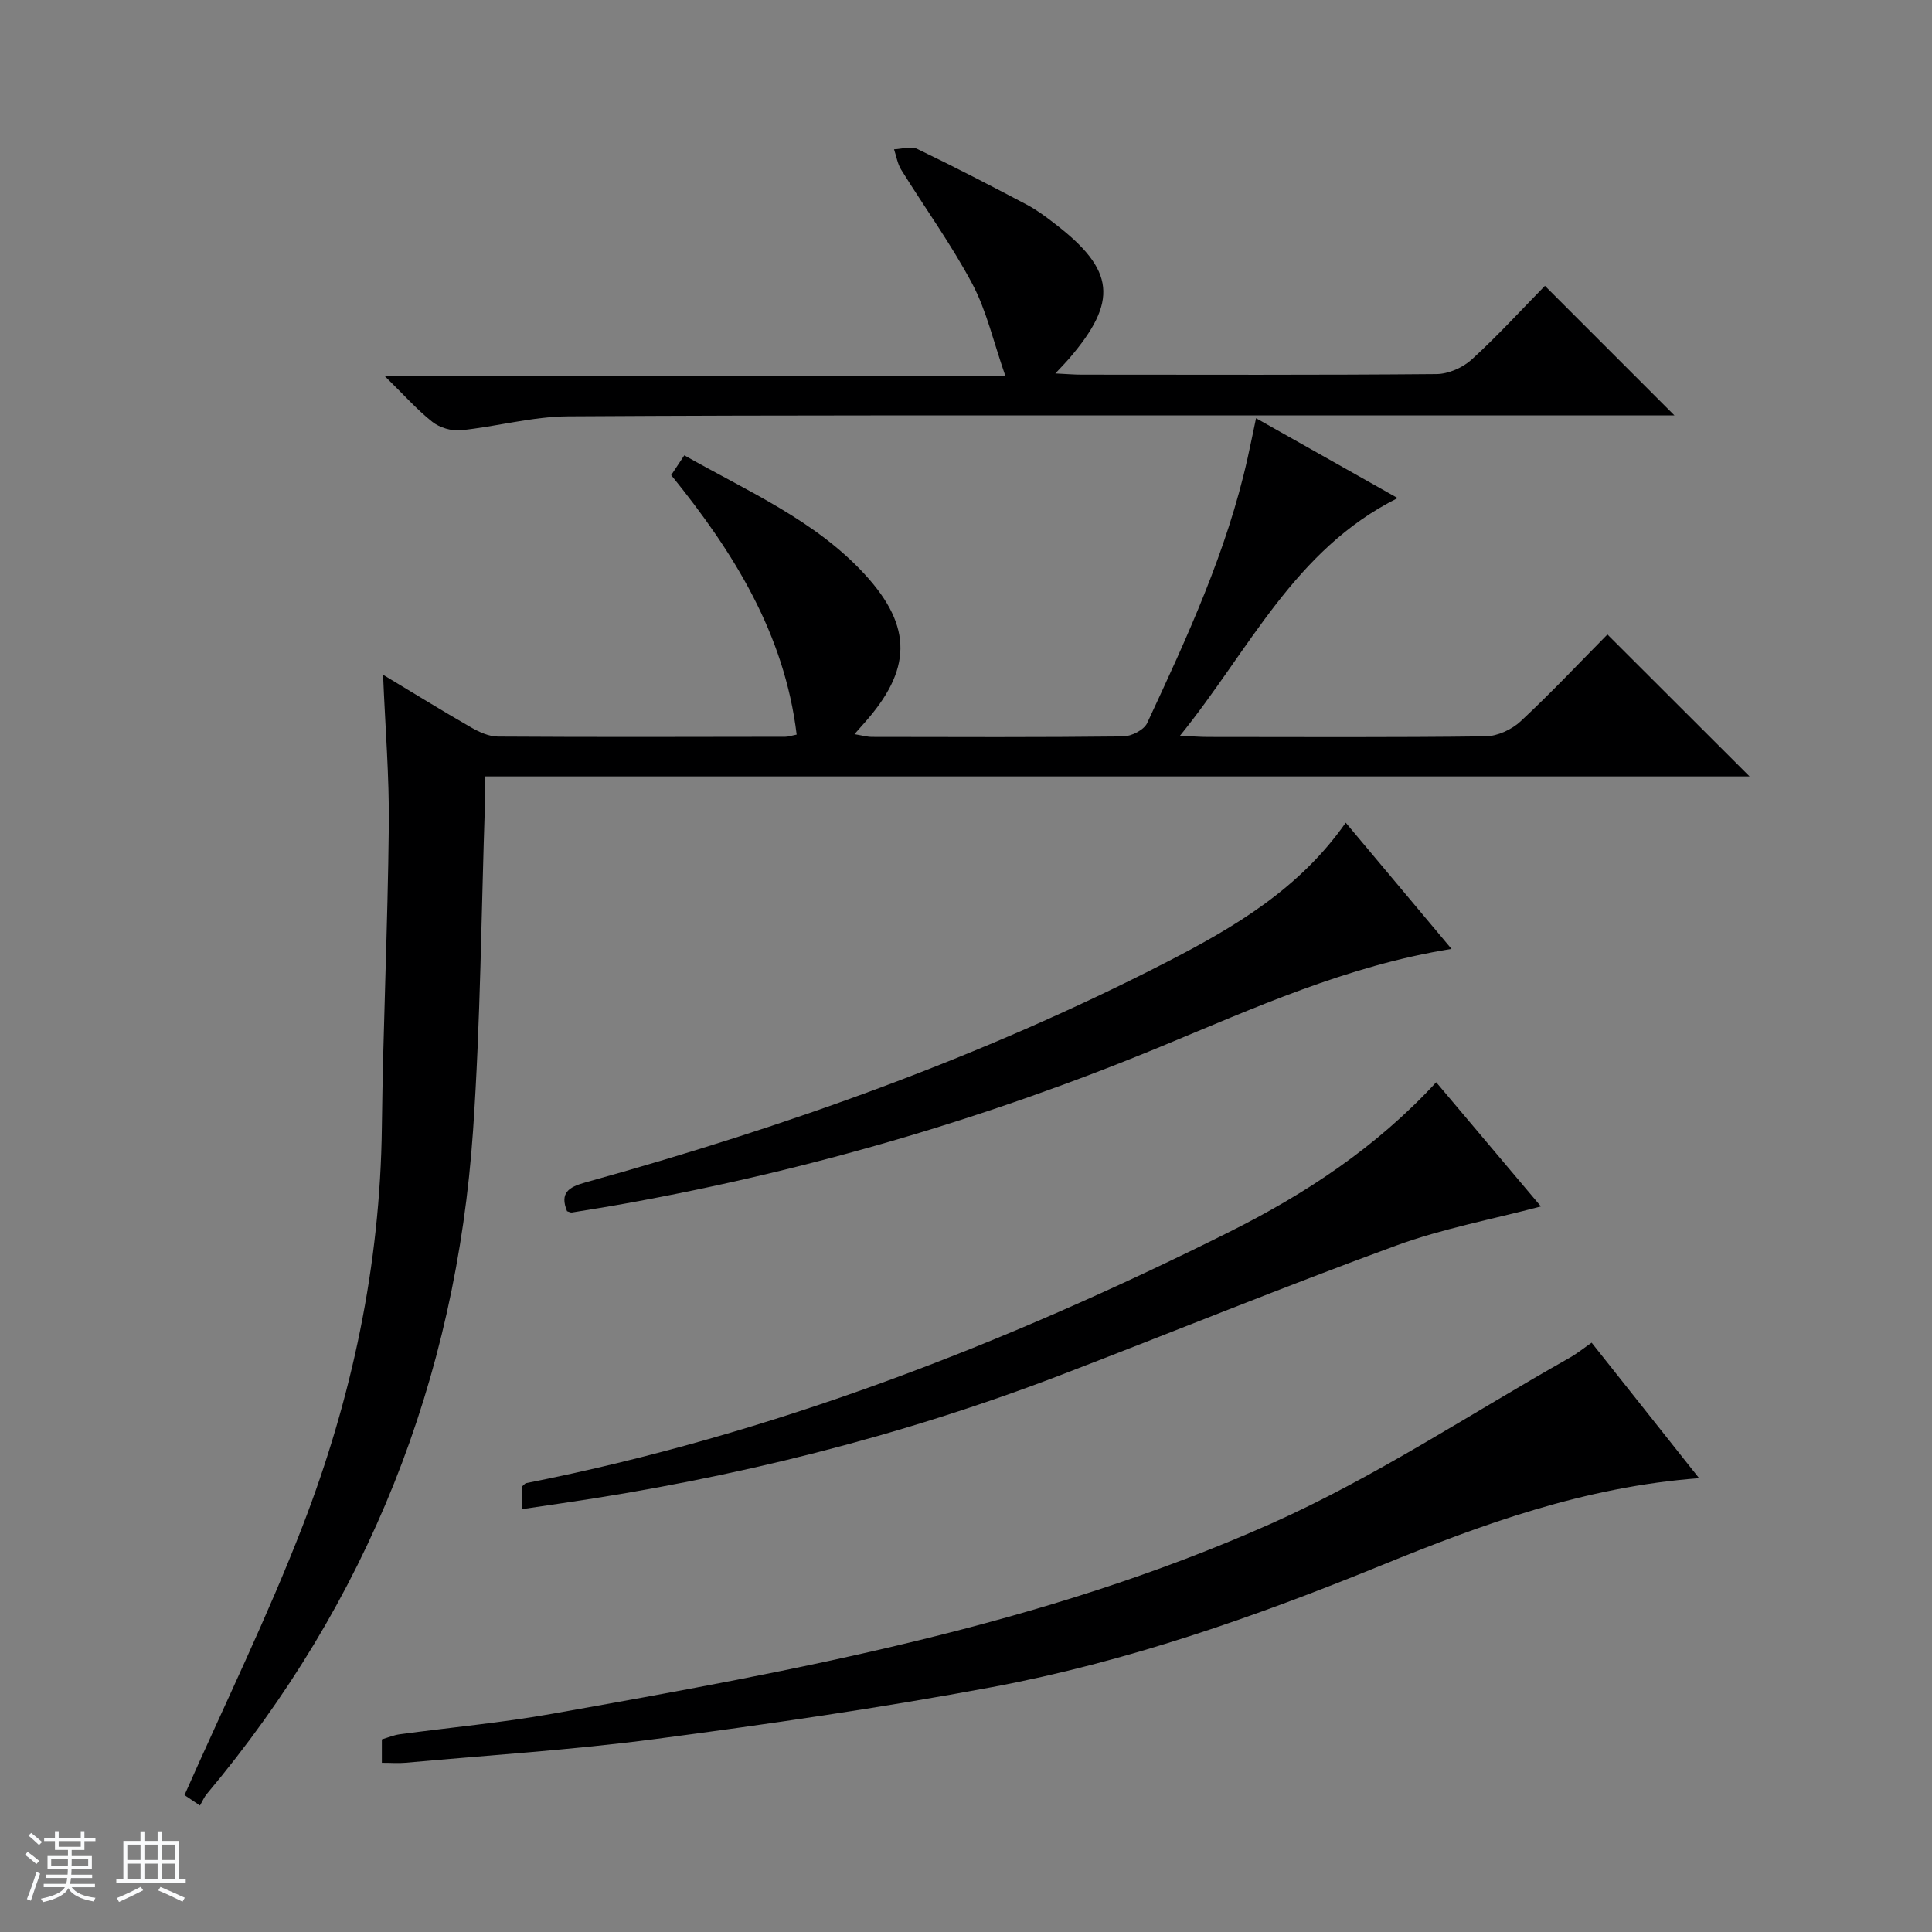
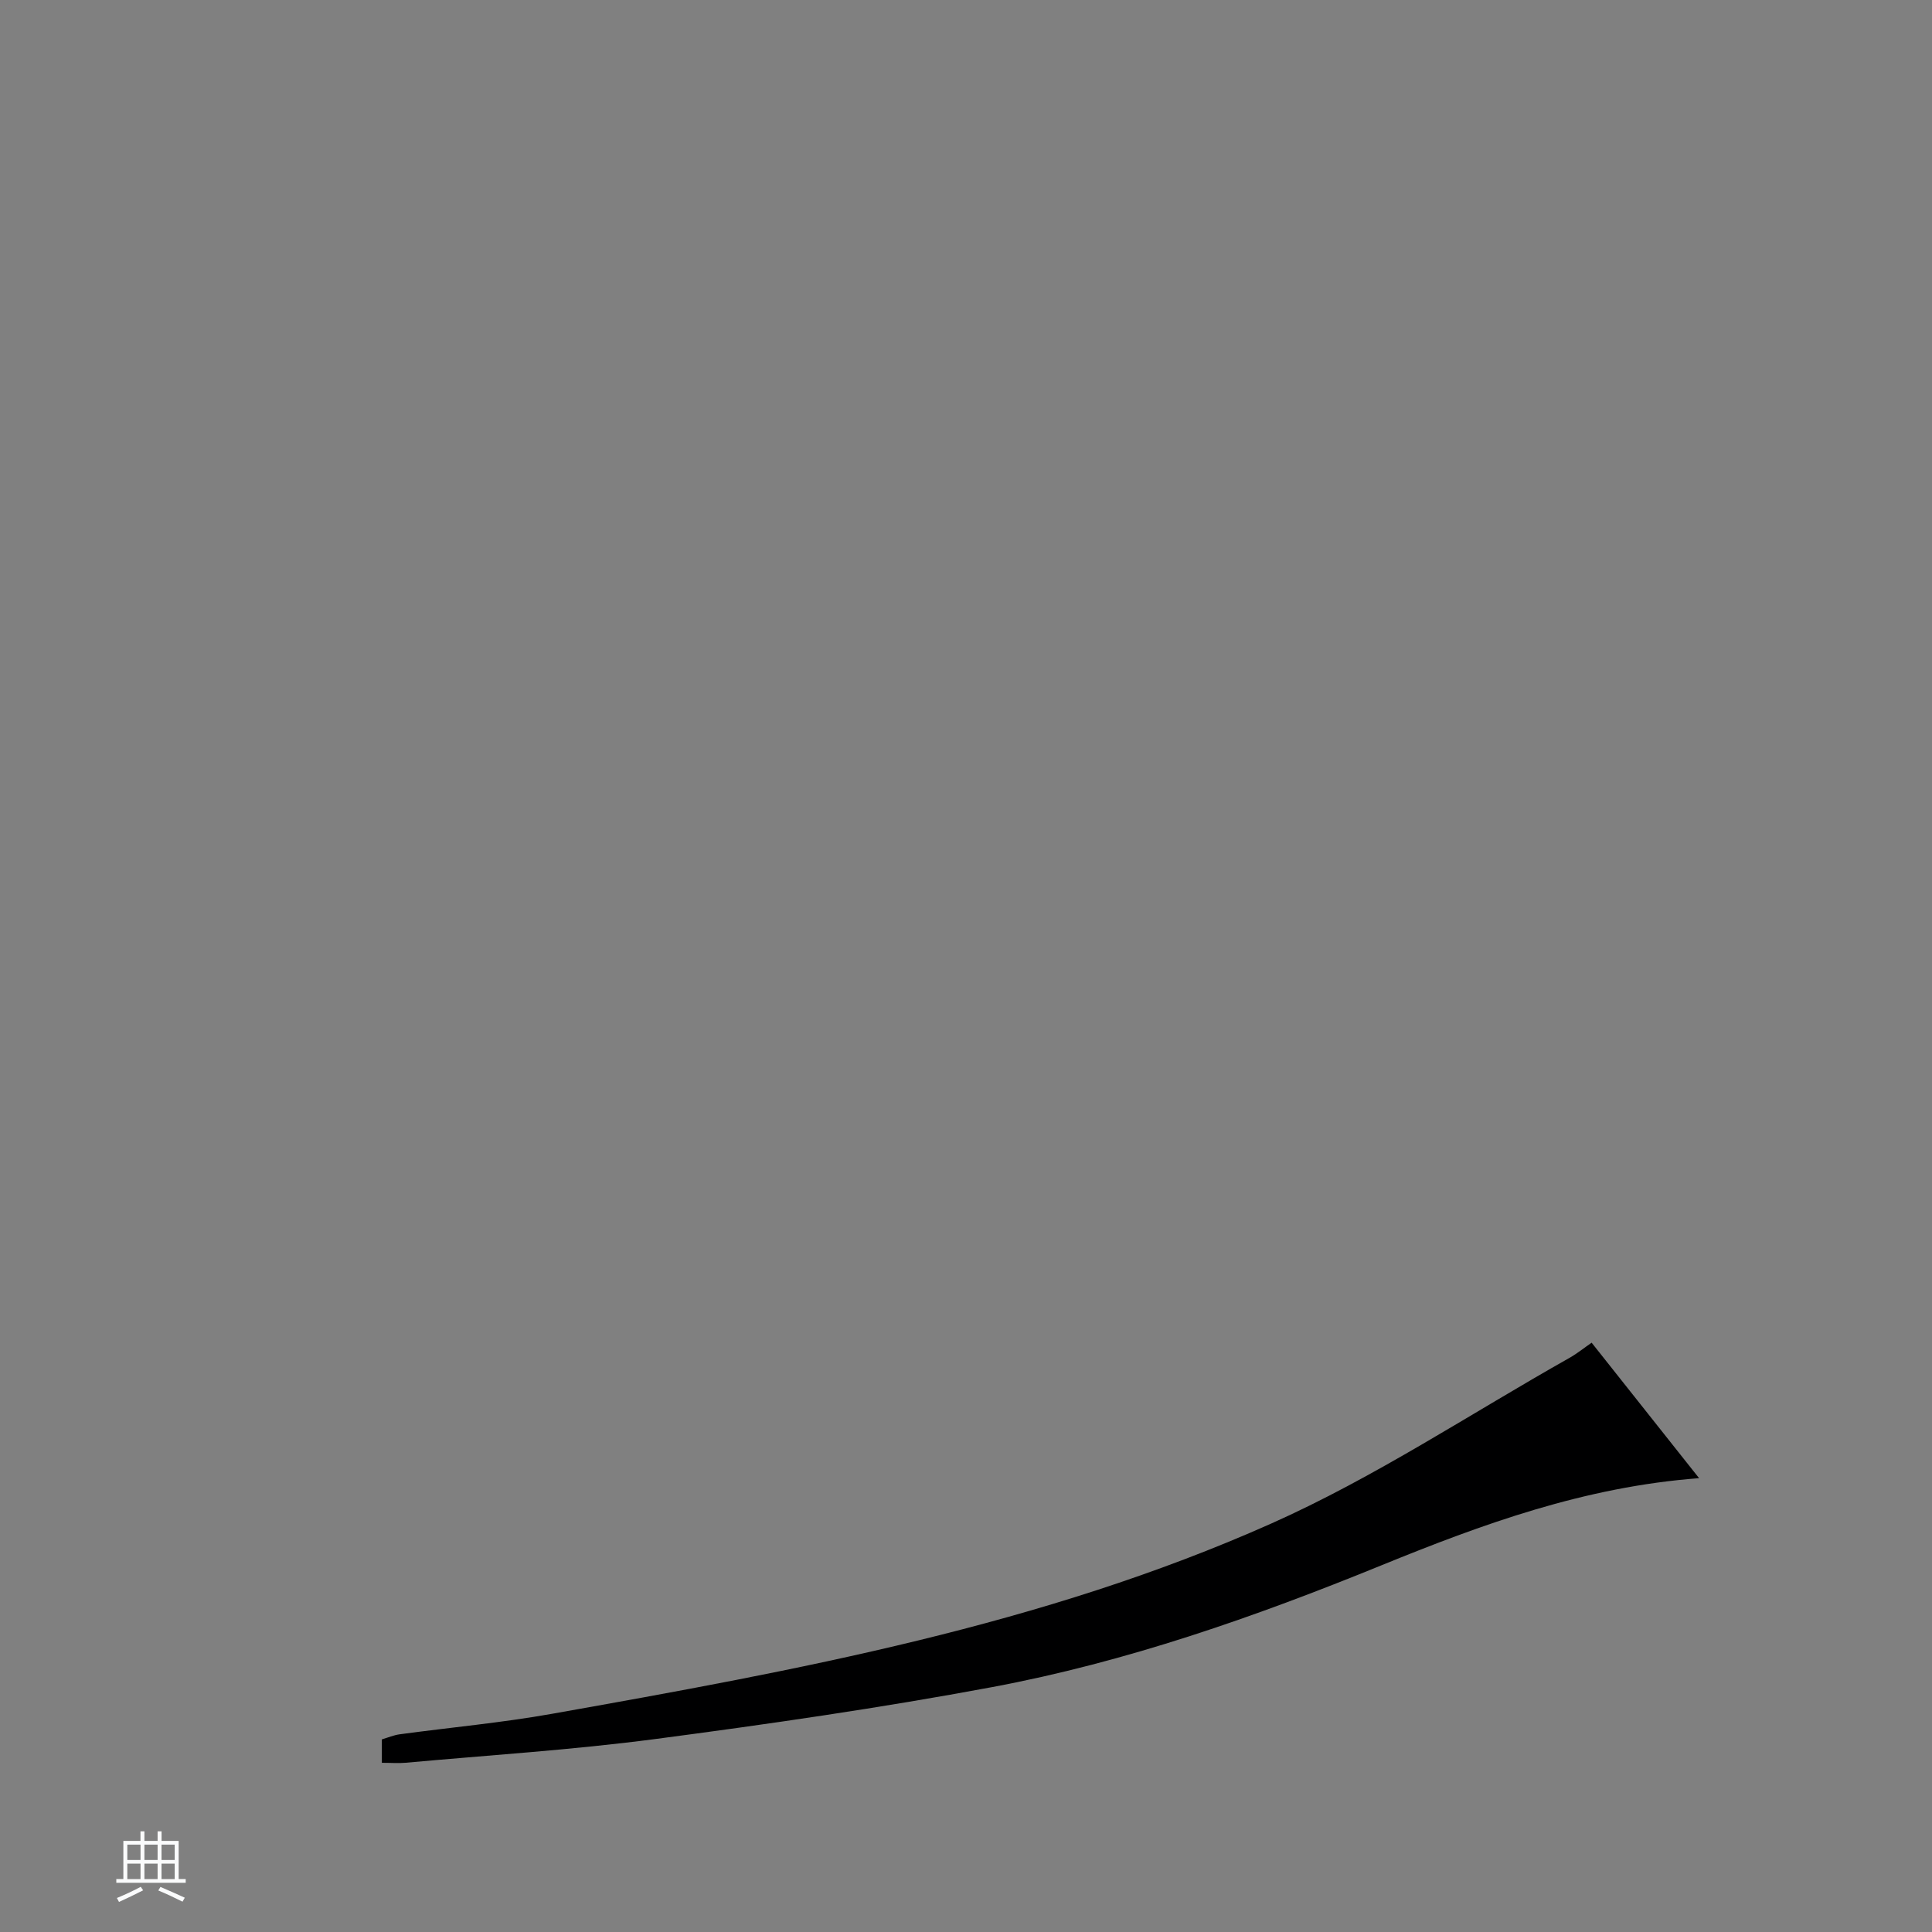
<svg xmlns="http://www.w3.org/2000/svg" enable-background="new 0 0 400 400" viewBox="0 0 400 400">
  <rect x="0" y="0" width="400" height="400" fill="#808080" stroke="none" />
-   <path d="m5.17 384 .56-.58c.85.61 1.65 1.24 2.4 1.87l-.59.64c-.84-.73-1.63-1.38-2.37-1.93m1.22 9.53-.82-.34c.71-1.76 1.37-3.64 1.98-5.63.24.13.5.25.76.36-.6 1.67-1.24 3.54-1.92 5.61m-.5-13.5.57-.54c.56.44 1.31 1.06 2.26 1.87l-.64.64c-.68-.66-1.41-1.32-2.19-1.97m3.25.46h2.24v-1.36h.77v1.36h4.57v-1.36h.76v1.36h2.28v.69h-2.28v1.84h-2.64v1.26h4.18v2.64h-4.21c0 .45-.02.86-.05 1.21h4.32v.69h-4.38c-.04.34-.1.75-.19 1.22h5.15v.69h-4.82c.87 1.19 2.51 1.92 4.93 2.19-.17.31-.3.57-.37.76-2.77-.49-4.52-1.41-5.26-2.76-.56 1.26-2.3 2.23-5.24 2.9-.12-.24-.26-.48-.43-.72 2.73-.55 4.38-1.34 4.96-2.38h-4.38v-.69h4.65c.1-.38.17-.79.21-1.22h-4.32v-.69h4.4c.03-.34.05-.75.05-1.21h-4.2v-2.64h4.23v-1.26h-2.69v-1.84h-2.24zm1.46 4.46v1.29h3.45c.01-.4.02-.57.01-.53v-.32-.45h-3.46zm1.55-2.59h4.57v-1.19h-4.57zm6.11 2.59h-3.42v.77c-.01.19-.01.37-.02.53h3.44z" fill="#fafbfc" />
  <path d="m32.63 379.16h.82v1.98h3.54v7.89h1.46v.78h-14.37v-.78h1.46v-7.89h3.54v-1.98h.82v1.98h2.73zm-3.49 11.48.5.73c-1.61.82-3.28 1.63-5 2.41-.13-.27-.28-.55-.44-.82 1.75-.72 3.4-1.49 4.94-2.32m-2.78-5.55h2.73v-3.18h-2.73zm0 3.95h2.73v-3.2h-2.73zm3.54-3.95h2.73v-3.18h-2.73zm0 3.95h2.73v-3.2h-2.73zm7.89 4.68c-1.84-.92-3.51-1.7-5.02-2.32l.45-.73c1.89.8 3.57 1.55 5.04 2.23zm-1.62-11.81h-2.73v3.18h2.73zm-2.73 7.13h2.73v-3.2h-2.73v3.19z" fill="#fafbfc" />
  <g fill="#000001">
-     <path d="m79.31 139.7c6.32 3.8 12.23 7.46 18.26 10.92 1.67.96 3.67 1.87 5.53 1.88 19.83.13 39.66.07 59.49.04.64 0 1.28-.24 2.35-.45-2.53-20.88-13.03-37.75-25.98-53.72.81-1.23 1.61-2.43 2.72-4.1 13.17 7.48 27.09 13.45 37.39 24.67 10.01 10.91 9.65 19.82-.16 30.79-.54.61-1.08 1.22-2 2.27 1.53.25 2.57.56 3.62.57 17.33.03 34.66.1 51.99-.1 1.71-.02 4.31-1.33 4.98-2.75 8.28-17.77 16.51-35.58 20.8-54.87.57-2.56 1.09-5.13 1.75-8.26 9.8 5.53 19.15 10.8 29.32 16.53-21.43 10.71-30.65 31.41-45.07 49.21 2.69.12 4.24.25 5.78.25 19.16.01 38.33.12 57.49-.13 2.46-.03 5.42-1.4 7.26-3.11 6.33-5.9 12.27-12.22 17.97-17.98 9.95 9.94 19.69 19.67 29.43 29.39-86.63 0-173.91 0-261.81 0 0 2.26.05 3.88-.01 5.5-.77 22.61-.92 45.26-2.47 67.82-3.54 51.64-21.78 97.58-55.14 137.37-.54.64-.86 1.45-1.4 2.37-1.87-1.26-3.03-2.04-3.2-2.16 8.36-18.89 17.2-36.96 24.43-55.65 10.24-26.49 16.09-54.04 16.43-82.64.25-20.79 1.22-41.57 1.44-62.36.11-10.23-.75-20.47-1.19-31.3z" />
    <path d="m79.06 364.97c0-1.88 0-3.19 0-4.85 1.23-.36 2.43-.88 3.68-1.05 10.53-1.43 21.13-2.39 31.58-4.25 50.7-9.01 101.48-18.28 148.82-39.36 21.45-9.55 41.27-22.75 61.81-34.33 1.57-.89 2.99-2.04 4.58-3.14 7.3 9.21 14.5 18.29 22.25 28.05-23.72 1.78-44.89 9.53-65.74 18.03-26.21 10.69-52.83 20.03-80.65 25.23-23.14 4.32-46.48 7.69-69.82 10.76-17.12 2.25-34.38 3.33-51.59 4.9-1.47.13-2.96.01-4.92.01z" />
-     <path d="m346.68 86.01c-29.63 0-59.11-.01-88.6 0-46.82.01-93.65-.1-140.47.19-7.4.05-14.76 2.12-22.18 2.88-1.92.2-4.39-.53-5.91-1.73-3.21-2.54-5.96-5.66-9.95-9.57h128.56c-2.46-7.05-3.87-13.43-6.82-19-4.35-8.19-9.84-15.76-14.74-23.66-.76-1.23-.99-2.8-1.47-4.21 1.61-.06 3.51-.7 4.8-.08 7.64 3.67 15.17 7.58 22.68 11.54 2.05 1.08 3.94 2.5 5.78 3.92 12.53 9.62 13.2 16.07 2.95 28-.64.74-1.33 1.44-2.81 3.03 2.43.12 3.94.25 5.44.25 24.49.01 48.99.1 73.48-.12 2.47-.02 5.44-1.34 7.29-3.02 5.4-4.93 10.35-10.36 15.15-15.25 9.07 9.06 17.83 17.83 26.82 26.83z" />
-     <path d="m108.13 312.44c0-2.19 0-3.49 0-4.72.34-.28.56-.61.82-.66 51.04-10.09 99.01-28.76 145.39-51.91 15.89-7.93 30.52-17.54 43.01-31.08 7.41 8.79 14.63 17.35 21.68 25.71-10.13 2.68-20.36 4.58-30 8.11-23.21 8.5-46.11 17.85-69.19 26.71-33.46 12.84-68.02 21.45-103.45 26.62-2.59.37-5.17.76-8.26 1.22z" />
-     <path d="m278.62 170.33c7.47 8.91 14.58 17.4 21.9 26.13-21.61 3.47-40.82 12.22-60.22 20.24-35.73 14.76-72.59 25.56-110.61 32.44-3.75.68-7.51 1.28-11.27 1.89-.29.05-.61-.15-1.02-.26-1.54-3.79.3-4.99 3.83-5.97 41.51-11.53 81.96-25.9 120.35-45.63 13.95-7.18 27.44-15.12 37.04-28.84z" />
  </g>
</svg>